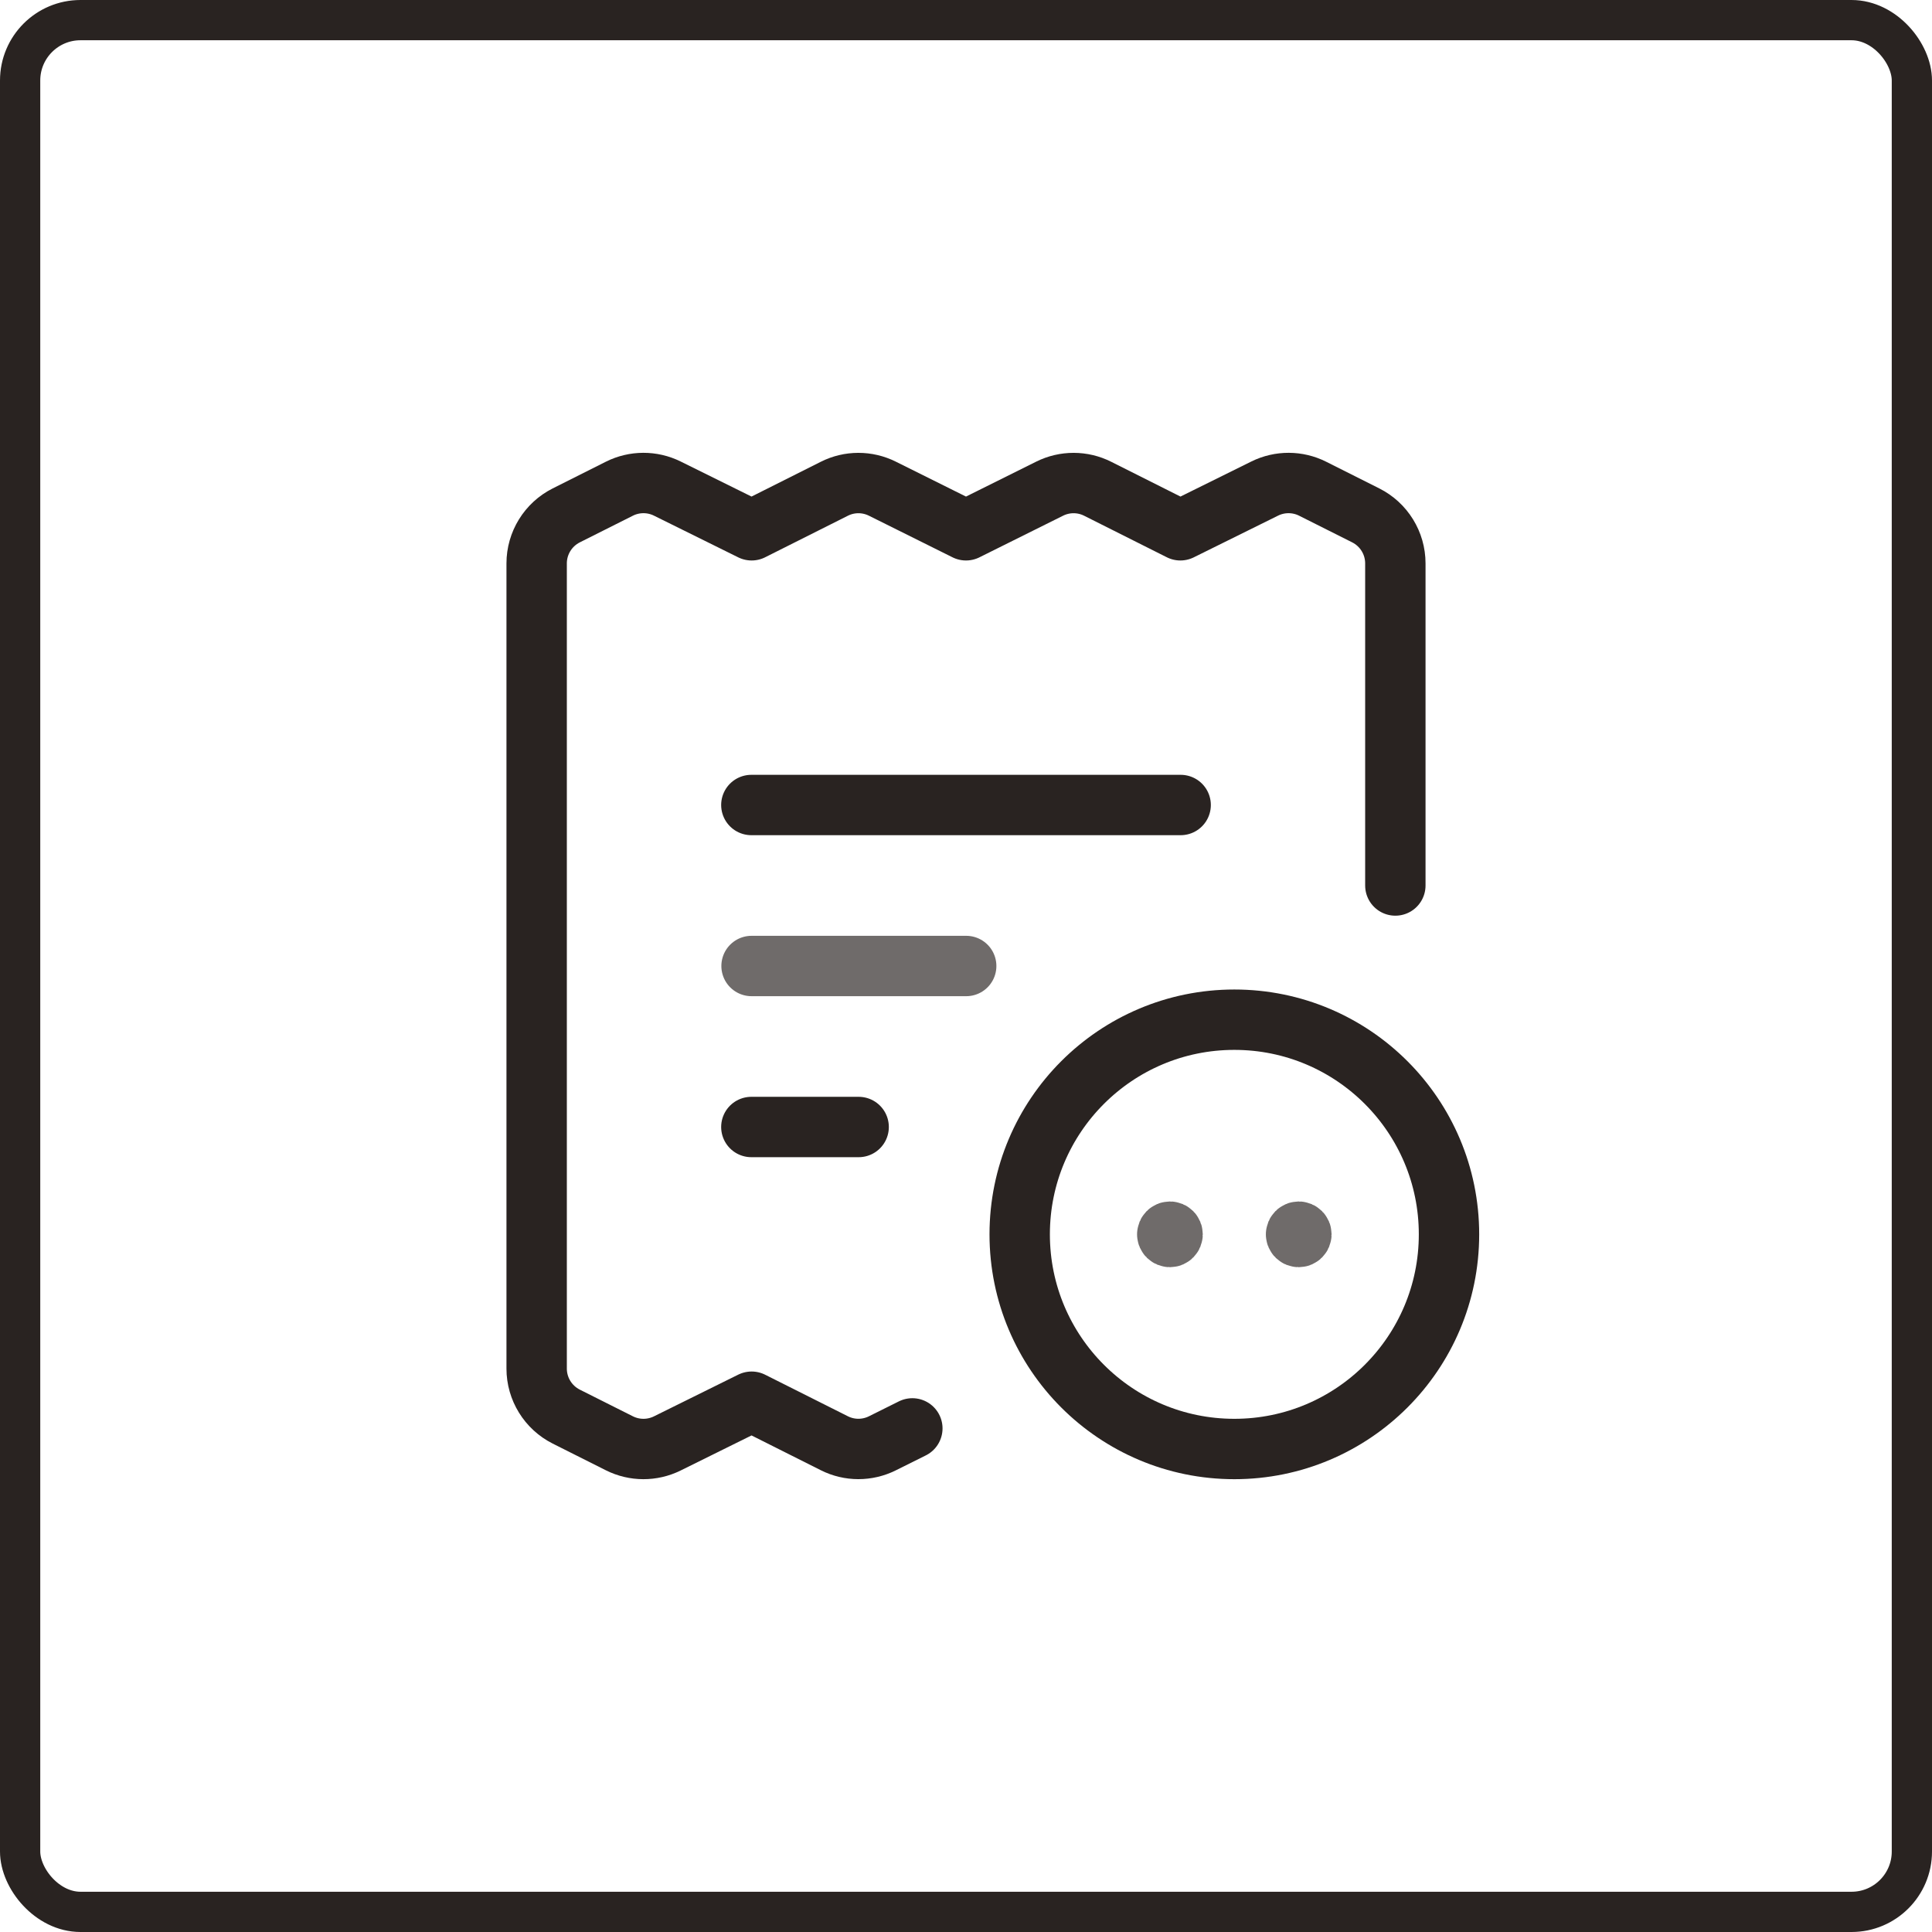
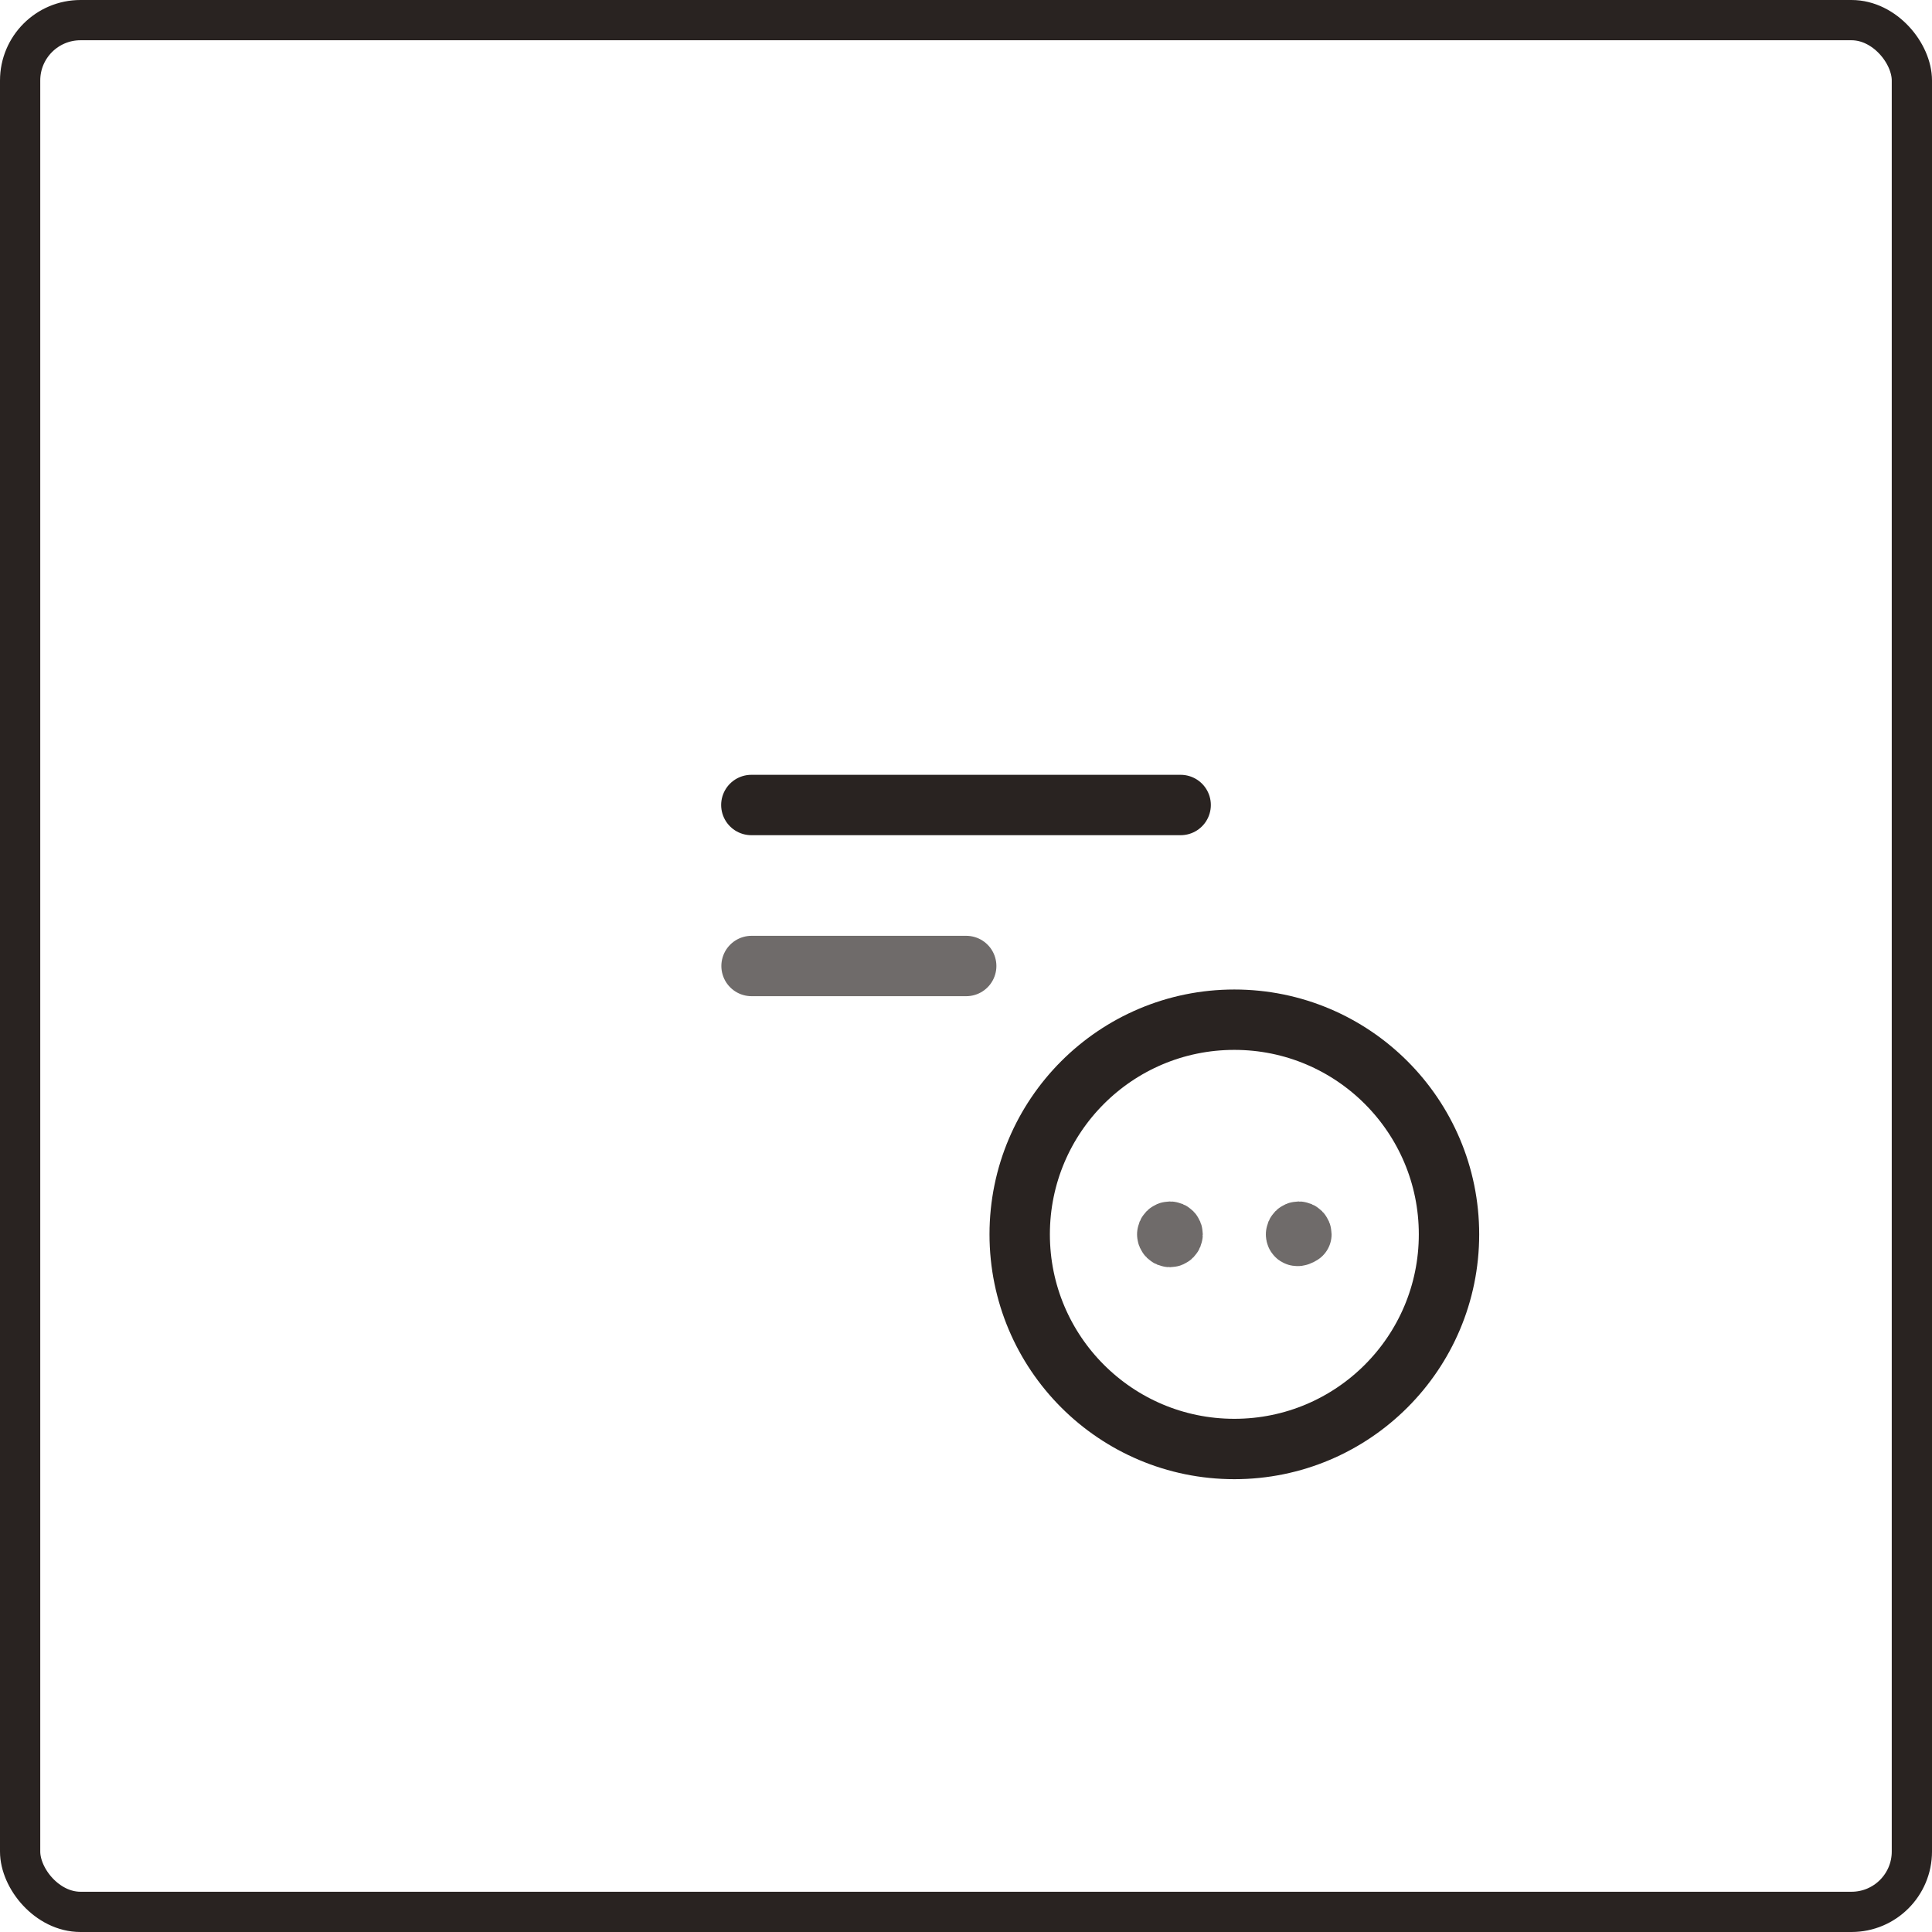
<svg xmlns="http://www.w3.org/2000/svg" width="48" height="48" viewBox="0 0 48 48" fill="none">
-   <path d="M22.667 35.488L21.922 35.859C21.546 36.046 21.104 36.046 20.729 35.857L18.674 34.825L16.578 35.862C16.203 36.047 15.762 36.046 15.388 35.858L14.068 35.195C13.618 34.968 13.333 34.507 13.333 34.003V13.997C13.333 13.493 13.618 13.032 14.068 12.805L15.388 12.142C15.762 11.954 16.203 11.953 16.578 12.138L18.674 13.175L20.729 12.143C21.104 11.954 21.546 11.954 21.922 12.141L24 13.175L26.078 12.141C26.454 11.954 26.896 11.954 27.271 12.143L29.326 13.175L31.422 12.138C31.797 11.953 32.238 11.954 32.612 12.142L33.932 12.805C34.382 13.032 34.667 13.493 34.667 13.997L34.667 22" stroke="#292321" stroke-width="1.5" stroke-linecap="round" stroke-linejoin="round" />
  <path d="M18.667 20H29.333" stroke="#292321" stroke-width="1.5" stroke-linecap="round" stroke-linejoin="round" />
-   <path d="M21.333 28H18.667" stroke="#292321" stroke-width="1.5" stroke-linecap="round" stroke-linejoin="round" />
  <path d="M18.672 24H24.005" stroke="#292321" stroke-opacity="0.67" stroke-width="1.5" stroke-linecap="round" stroke-linejoin="round" />
  <circle cx="30.667" cy="30.667" r="5.333" stroke="#292321" stroke-width="1.5" stroke-linecap="round" stroke-linejoin="round" />
  <path d="M29 30.667C29 30.63 29.03 30.6 29.067 30.6C29.104 30.6 29.133 30.63 29.133 30.667C29.133 30.703 29.104 30.733 29.067 30.733C29.03 30.733 29 30.704 29 30.667V30.667" stroke="#292321" stroke-opacity="0.67" stroke-width="1.5" stroke-linecap="round" stroke-linejoin="round" />
-   <path d="M32.2 30.667C32.2 30.63 32.23 30.6 32.267 30.6C32.303 30.6 32.333 30.63 32.333 30.667C32.333 30.703 32.303 30.733 32.267 30.733C32.23 30.733 32.2 30.704 32.2 30.667V30.667" stroke="#292321" stroke-opacity="0.67" stroke-width="1.5" stroke-linecap="round" stroke-linejoin="round" />
+   <path d="M32.2 30.667C32.2 30.63 32.23 30.6 32.267 30.6C32.303 30.6 32.333 30.63 32.333 30.667C32.23 30.733 32.2 30.704 32.2 30.667V30.667" stroke="#292321" stroke-opacity="0.67" stroke-width="1.5" stroke-linecap="round" stroke-linejoin="round" />
  <rect x="0.5" y="0.5" width="47" height="47" rx="1.5" stroke="#292321" />
</svg>